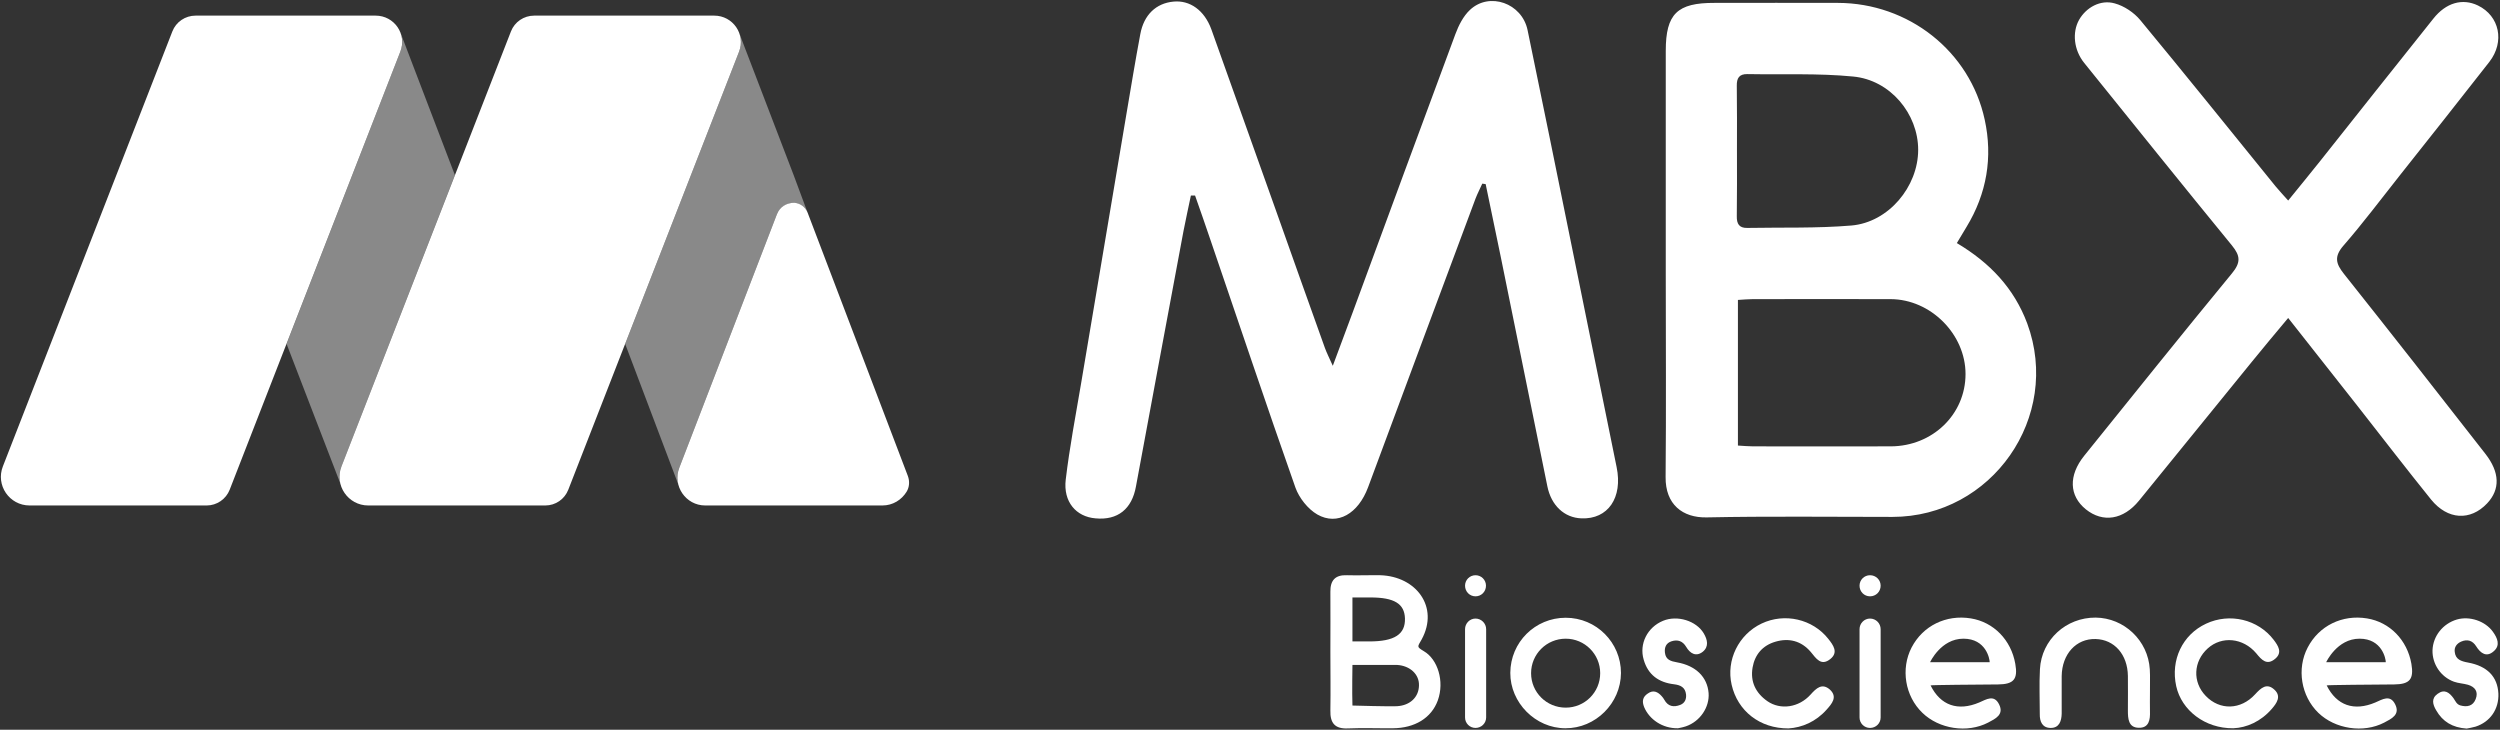
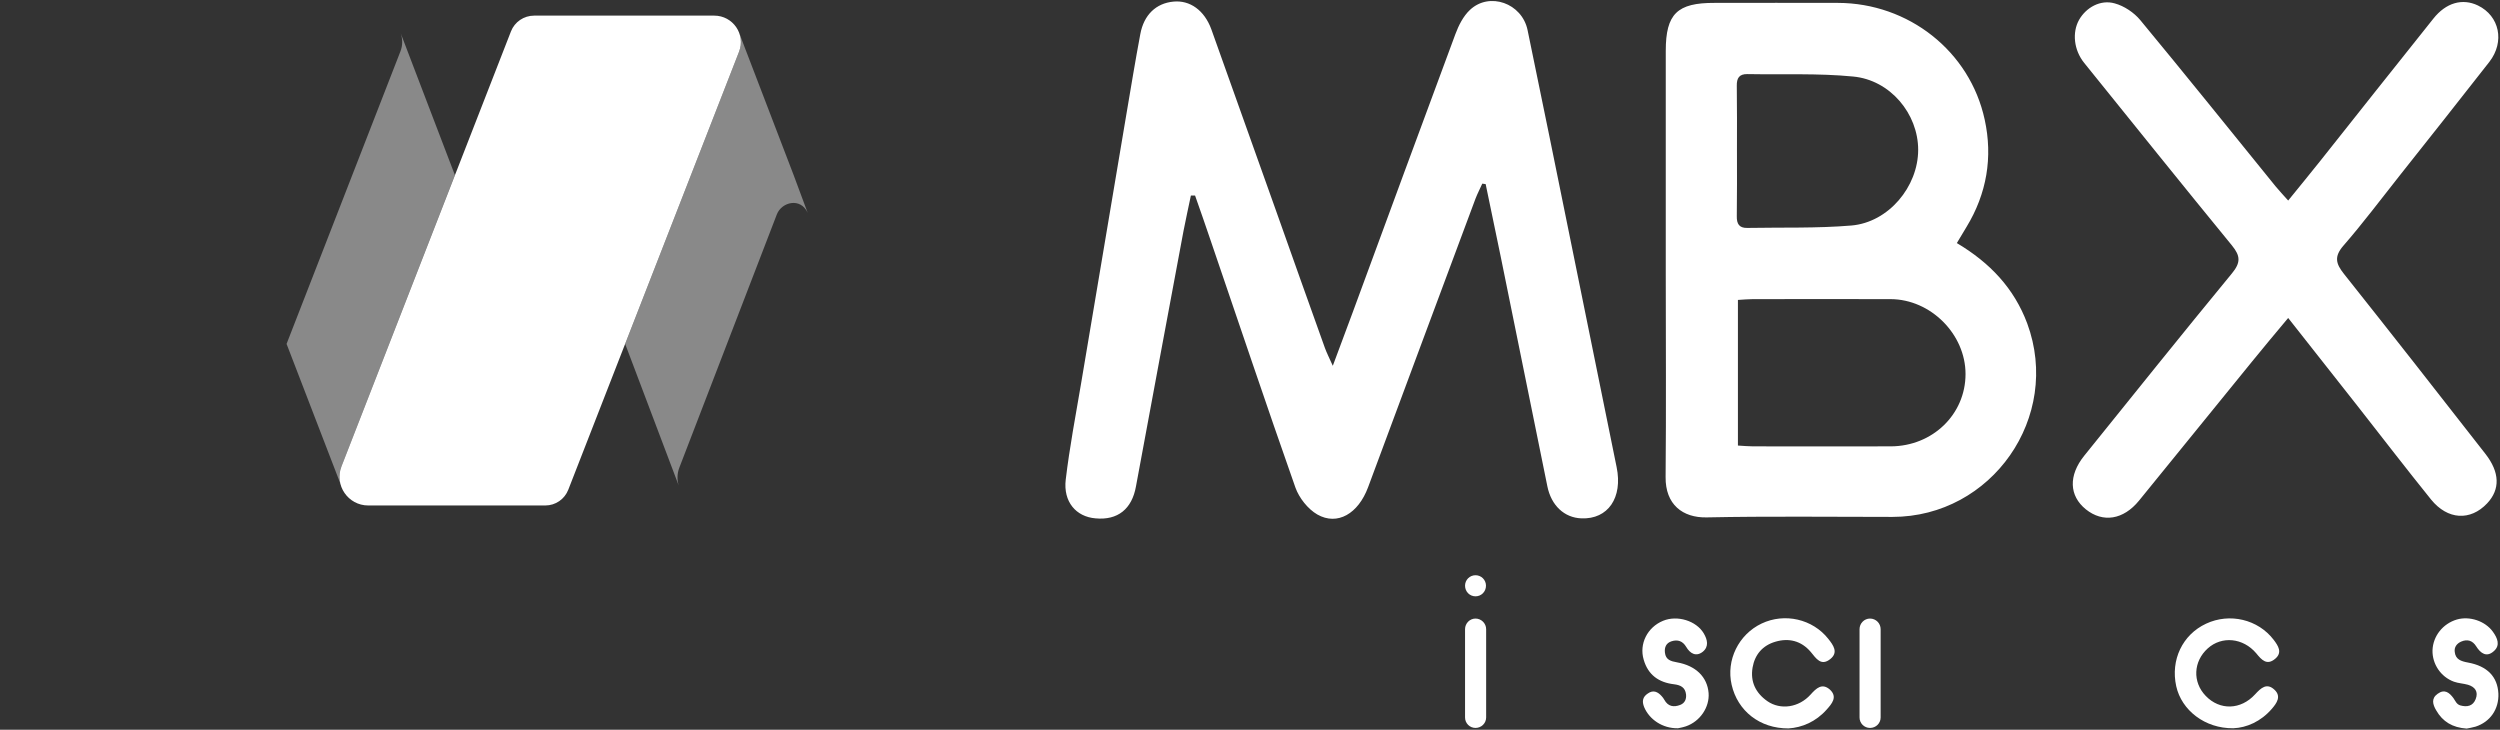
<svg xmlns="http://www.w3.org/2000/svg" version="1.2" viewBox="0 0 1552 453" width="1552" height="453">
  <rect x="0" y="0" width="1552" height="453" fill="#333333" stroke="none" />
  <title>MBX_BIG</title>
  <style>
		.s0 { fill: #ffffff } 
		.s1 { opacity: .42;fill: #ffffff } 
	</style>
  <g id="Page 1">
-     <path id="Path 860" fill-rule="evenodd" class="s0" d="m892.6 434.8c-4 11-14.4 17.2-27.8 17.3-9.3 0.1-18.6-0.3-27.9 0.1-8.3 0.4-11.2-3.4-11-11.2 0.2-12.3 0-24.5 0-36.8 0-12.3 0.1-24.5 0-36.8-0.1-7.1 3-10.6 10.3-10.3 6.9 0.2 13.8-0.1 20.7 0 22.3 0.7 36.6 19.7 25.7 39.8-2.6 4.7-3.4 4.5 1.4 7.4 8.4 4.9 12.9 18.5 8.6 30.5zm-53-36.6h10.5c15.6 0 22.4-4.4 22.1-14.3-0.3-9.1-6.6-13-21.4-13h-11.2c0 0 0 25.6 0 27.3zm41.3 27.5c0.3-7.1-5.6-12.4-13.5-12.9h-27.8c0 0-0.3 17.3 0 25.2 0 0 23.9 0.7 27.8 0.4 8-0.5 13.3-5.6 13.5-12.7zm359.5-0.8c-13.4 0.1-41 0.3-41.9 0.6 6.2 12.5 17 16.2 30.2 10.6 4.4-1.9 9.2-5.1 12.3 1.1 3.3 6.5-2.3 9-6.8 11.4-12.9 6.7-30.4 4-40.8-6.1-10.8-10.4-13.5-27.3-6.7-40.5 7-13.5 21.4-20.6 36.8-18.1 14.2 2.3 25 13.4 27.6 28.2 1.7 9.5-0.9 12.7-10.7 12.8zm-5.2-13.8c0-2.1-2.3-14.6-16.3-14.6-14 0-20.7 14.6-20.7 14.6 8.4 0 37 0 37 0zm251.1 13.8c-13.5 0.1-41 0.3-41.9 0.6 6.2 12.5 17 16.2 30.2 10.6 4.4-1.9 9.2-5.1 12.3 1.1 3.3 6.5-2.3 9-6.8 11.4-12.9 6.7-30.5 4-40.9-6.1-10.7-10.4-13.5-27.3-6.6-40.5 7-13.5 21.4-20.6 36.8-18.1 14.2 2.3 25 13.4 27.6 28.2 1.6 9.5-0.9 12.7-10.7 12.8zm-5.2-13.8c0-2.1-2.3-14.6-16.3-14.6-14 0-20.7 14.6-20.7 14.6 8.4 0 37 0 37 0z" />
-     <path id="Path 861" fill-rule="evenodd" class="s0" d="m1006.3 417.8c-0.1 18.8-15.8 34.4-34.5 34.3-18.6 0-34.3-15.9-34.2-34.4 0.1-19 15.4-34.2 34.4-34.2 19 0 34.3 15.4 34.3 34.3zm-12.9 0.1c0-11.8-9.6-21.4-21.4-21.4-11.9 0-21.5 9.6-21.5 21.4 0 11.9 9.6 21.4 21.5 21.4 11.8 0 21.4-9.5 21.4-21.4zm341.3 12c0 3.9-0.1 7.8 0 11.7 0.2 5.2-0.6 10.4-7 10.2-6.4-0.1-6.7-5.7-6.7-10.6 0-7.2 0.1-14.4 0-21.6-0.2-13.3-8.4-22.6-20.1-22.9-12-0.3-20.8 9.3-21 23-0.1 7.8 0.1 15.6 0 23.3-0.1 4.6-1.5 8.9-6.8 8.9-5.2 0-6.9-3.9-6.8-8.6 0-9.3-0.4-18.6 0.1-27.9 1-18.3 16.2-32.1 34.6-32 17.7 0.2 32.5 14.2 33.6 32.1 0.3 4.8 0 9.6 0.1 14.4z" />
    <path id="Path 862" fill-rule="evenodd" class="s0" d="m1134 440.5c3.1-3.5 7-7.8 2-12.4-4.9-4.3-8.5-0.8-12 3.1-7.3 8.1-18.7 9.7-26.8 4.1-7.3-5.1-10.7-12.1-9.2-20.9 1.4-8.1 6.3-13.7 14.1-16 8.4-2.5 16.1-0.6 22 6.3 3.3 4 6.4 9.1 12.2 4.4 5.1-4.1 1.8-8.6-1.3-12.5-9.7-12.3-27.1-16.3-41.4-9.5-14.3 6.8-22.1 22.7-18.6 38 3.7 16.2 17.4 27.2 35.3 27.1 8.3-0.5 17-4.1 23.7-11.7zm276.4-0.5c3-3.5 6-7.7 1.6-11.8-4.8-4.5-8.4-1.1-12 2.8-8.9 9.8-22 10.1-30.7 1-8.3-8.6-7.7-21.4 1.3-29.5 8.7-7.8 21.9-6.6 30.1 3.1 3.3 4.1 6.6 7.7 11.7 3.4 4.7-3.9 1.9-8.1-0.9-11.8-9.7-12.7-27.3-16.9-42-10-14.6 6.8-22.1 22.5-18.5 38.8 3.3 14.9 17.8 26.3 35.4 26.1 8.3-0.3 17.2-4.2 24-12.1z" />
    <path id="Path 863" fill-rule="evenodd" class="s0" d="m1041.7 452.1c-9.6 0.2-17.8-5.5-21-13.1-1.5-3.7-0.9-6.4 2.3-8.5 3.4-2.4 6.2-1 8.6 1.7 0.6 0.7 1.2 1.4 1.6 2.2 2.3 4.2 5.8 4.8 9.9 3.2 2.8-1.1 3.9-3.5 3.6-6.5-0.5-4.4-3.4-5.8-7.4-6.3-9.5-1.1-16.2-5.8-18.9-15.3-2.9-9.8 2.3-20.1 12-24.1 8.9-3.7 20.7 0 25.3 7.8 2.3 3.9 3.3 8.2-0.6 11.4-4.2 3.3-7.9 1.1-10.3-3-2.2-3.7-5.3-4.7-9.1-3.5-3.4 1.1-4.5 3.8-4.1 7.1 0.5 4.4 3.6 5.3 7.6 6 11.7 2.1 18.7 9.2 19.5 19 0.7 8.8-5.3 17.7-14.1 20.7-2 0.7-4.1 1-4.9 1.2zm489.6 0.2c-8.8-0.6-14.9-4.3-18.9-11.3-2.2-3.7-3.2-7.4 0.9-10.3 4.3-3.1 7.2-0.8 9.8 2.7 1.2 1.7 1.9 3.8 4.2 4.5 4.2 1.2 7.9 0.5 9.6-3.9 1.8-4.6-0.4-7.6-4.8-8.9-2.8-0.8-5.9-0.9-8.7-1.9-8.2-3-13.5-11-13.3-19.5 0.3-8.8 6.4-16.5 15.1-19.1 7.9-2.3 17.6 0.9 22.4 7.6 2.8 3.9 4.8 8.4 0.5 12.1-4.4 3.9-8.1 1.4-10.9-3.1-2.2-3.5-5.4-4.6-9.3-2.9-2.7 1.2-4.4 3.4-4 6.4 0.5 4.7 3.9 5.8 8.2 6.6 12.1 2.2 18.4 8.9 18.9 19.3 0.4 9.6-5.1 17.6-14.2 20.5-2 0.6-4.1 0.9-5.5 1.2z" />
    <path id="Path 864" class="s0" d="m338.5 313.8h-109.9c-12.5 0-21.2-12.6-16.6-24.3l105.2-270c2.3-5.9 8-9.8 14.4-9.8h111.8c11.6 0 19.6 11.6 15.4 22.4l-106 271.9c-2.3 5.9-7.9 9.8-14.3 9.8z" />
-     <path id="Path 865" class="s0" d="m128.3 313.8h-109.9c-12.6 0-21.2-12.6-16.6-24.3l105.2-270c2.3-5.9 8-9.8 14.4-9.8h111.8c11.6 0 19.6 11.6 15.3 22.4l-105.9 271.9c-2.3 5.9-8 9.8-14.3 9.8z" />
    <path id="Path 866" class="s1" d="m421.7 290.4l60.6-157.4c3-7.6 14.7-10.6 19.1-0.9l-8.7-23.4-33.8-88.2c1.3 3.6 1.4 7.7-0.1 11.6l-70.7 181.4 33.2 87.8c-1-3.4-1-7.2 0.4-10.9z" />
-     <path id="Path 867" class="s0" d="m501.4 132.1c-1.4-3.6-4.7-6.1-8.5-6.2-4.4 0-8.7 2.3-10.6 7.1l-60.6 157.4c-4.3 11.2 4 23.4 16.1 23.4h110c6.5 0 11.9-3.5 15-8.5 1.8-2.9 2-6.6 0.8-9.8z" />
    <path id="Path 868" class="s1" d="m212 289.5l70.4-180.8-33.7-88.2c1.3 3.6 1.4 7.7-0.2 11.6l-70.6 181.4 33.5 87c-1-3.5-0.9-7.3 0.6-11z" />
    <path id="Path 869" fill-rule="evenodd" class="s0" d="m920.2 114c-1.4 3.1-3 6.2-4.2 9.3-22.3 59.7-44.5 119.5-66.7 179.2-6.1 16.4-19 24-31.5 16.9-5.9-3.4-11.3-10.3-13.6-16.7-18-51.1-35.2-102.4-52.7-153.6-3.1-9.3-6.4-18.5-9.6-27.7q-1.3 0-2.6 0c-1.5 7.4-3.2 14.7-4.6 22.1-9.9 52.8-19.7 105.7-29.5 158.5-2.5 14-11.3 21.1-25.1 19.8-12.1-1-20.1-10.3-18.5-24 2.4-20.1 6.2-40.1 9.6-60.1q14-83.5 28.1-167c2.8-16.5 5.5-33 8.6-49.5 2.2-12 9.8-19.2 20.6-20.2 10.2-1 19.2 5.4 23.5 17.2 13.3 37.2 26.5 74.4 39.8 111.6 10.2 28.8 20.4 57.5 30.7 86.2 1.1 3 2.5 5.8 4.9 11.1 4.7-12.8 8.6-23 12.4-33.3 21.2-57.5 42.3-115.1 63.7-172.6 2-5.4 4.9-11.2 9.1-15.1 12.1-11.3 32.2-4.1 35.7 12.5 9.2 44.2 18.1 88.4 27.1 132.6 9.4 46.3 18.8 92.5 28.2 138.8 3.9 18.9-5.3 32.5-21.9 31.8-10.6-0.4-18.7-8-21.1-19.9-9.6-47.4-19.3-94.9-28.9-142.3-3.1-15.1-6.3-30.2-9.4-45.3q-1.1-0.1-2.1-0.3zm294.6 36.9c20.7 12.3 35.6 28.2 43.7 49.9 21.4 58-21.9 120.1-83.7 120.1-38.4 0-76.9-0.5-115.3 0.3-14.9 0.3-25.7-8-25.5-25.1 0.4-42 0.1-84 0.1-126 0-46.2 0-92.4 0-138.5 0-23 7.1-29.9 30.3-29.8 25.5 0 51.1-0.1 76.6 0 43.7 0.1 81.9 29.9 91.1 72.5 5.1 23.3 1.3 45.9-11.3 66.6-1.8 3-3.6 6.1-6 10zm-135.9 35.3v90.4c3.5 0.2 6.4 0.5 9.4 0.5 28.5 0 57 0.1 85.5 0 26-0.1 46.4-19.9 46.4-44.9 0-24.7-21.6-46.4-46.5-46.5-28.6-0.1-57.1 0-85.6 0-2.9 0-5.8 0.3-9.2 0.5zm-0.6-92.5c0 13.5 0.1 27-0.1 40.5-0.1 4.8 1.5 7.4 6.5 7.3 21.6-0.4 43.3 0.3 64.7-1.5 23-2 41.4-24.1 41.4-47 0-22.3-17.3-43.4-40.5-45.5-21.7-2.1-43.7-1.1-65.5-1.5-5.1-0.1-6.7 2.5-6.6 7.3 0.2 13.5 0.1 27 0.1 40.4zm342.2 30.8c6.9-8.5 13.3-16.3 19.6-24.2 23.5-29.6 46.9-59.2 70.5-88.7 7.9-10 18.1-12.8 27.7-8.2 13.4 6.5 16.8 22.5 7.1 35-18.4 23.6-37.1 47.1-55.7 70.6-11.6 14.6-22.7 29.5-34.9 43.5-5.9 6.8-4.7 11.2 0.3 17.5 29.5 37.1 58.7 74.4 87.8 111.7 9 11.5 9.3 22.1 1.1 30.8-10.4 11-24.5 10.3-34.8-2.4-15.4-19.1-30.4-38.6-45.6-58-14.1-17.8-28.1-35.7-43.1-54.7-7.9 9.5-15.2 18.1-22.3 26.9-23.4 28.8-46.9 57.7-70.3 86.5-9.7 11.9-22.4 13.9-33 5.4-10.4-8.4-10.9-21-1-33.3 30.5-37.8 60.8-75.7 91.7-113.2 5.5-6.7 5.3-10.8 0-17.3-30.8-37.6-61.2-75.5-91.7-113.3-6.5-8-7.6-19-3.2-26.8 4.4-7.7 13.3-12.7 22.1-10.2 5.9 1.6 12 5.7 15.9 10.4 28.3 34.2 56.1 68.8 84 103.2 2.3 2.8 4.7 5.3 7.8 8.8z" />
    <path id="Path 870" fill-rule="evenodd" class="s0" d="m916 451.9c-3.6 0-6.5-2.9-6.5-6.5v-54.8c0-3.6 2.9-6.6 6.5-6.6 3.6 0 6.6 3 6.6 6.6v54.8c0 3.6-3 6.5-6.6 6.5zm244.9 0c-3.6 0-6.5-2.9-6.5-6.5v-54.8c0-3.6 2.9-6.6 6.5-6.6 3.7 0 6.6 3 6.6 6.6v54.8c0 3.6-2.9 6.5-6.6 6.5zm-244.9-81.7c-3.6 0-6.5-2.9-6.5-6.6 0-3.6 2.9-6.5 6.5-6.5 3.6 0 6.5 2.9 6.5 6.5 0 3.7-2.9 6.6-6.5 6.6z" />
-     <path id="Path 871" fill-rule="evenodd" class="s0" d="m1160.9 370.2c-3.6 0-6.5-2.9-6.5-6.6 0-3.6 2.9-6.5 6.5-6.5 3.7 0 6.6 2.9 6.6 6.5 0 3.7-2.9 6.6-6.6 6.6z" />
  </g>
</svg>